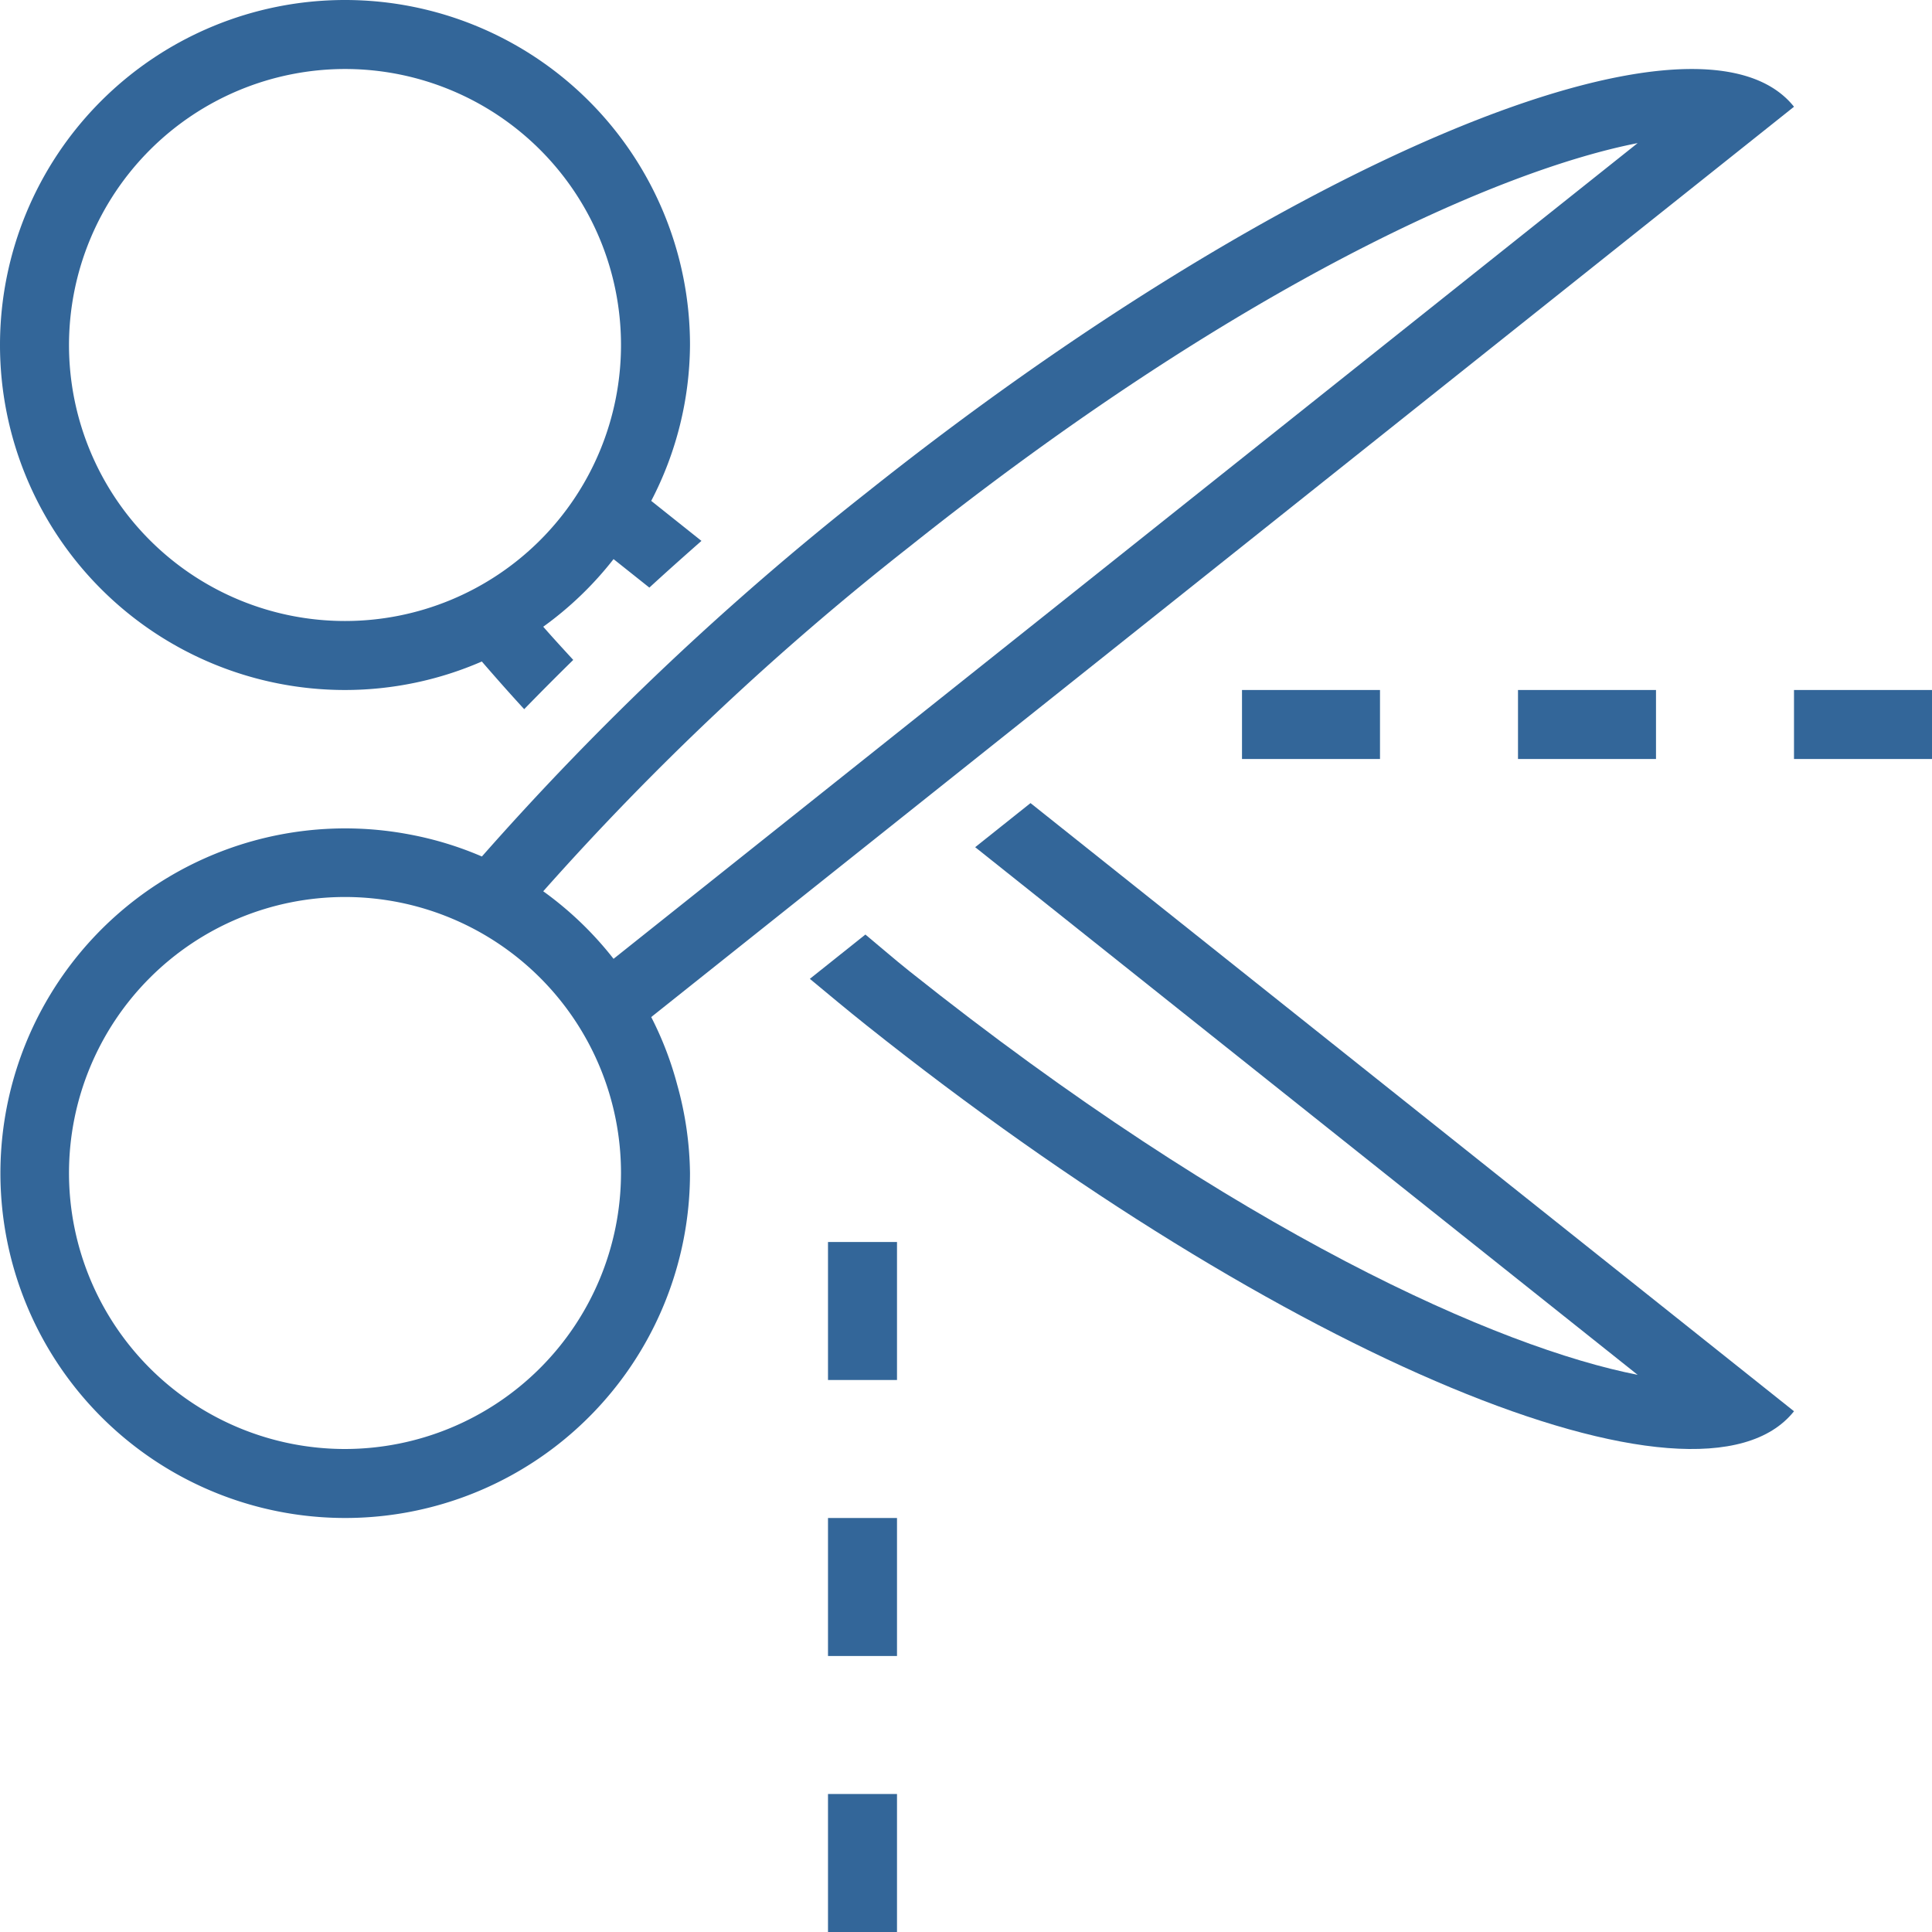
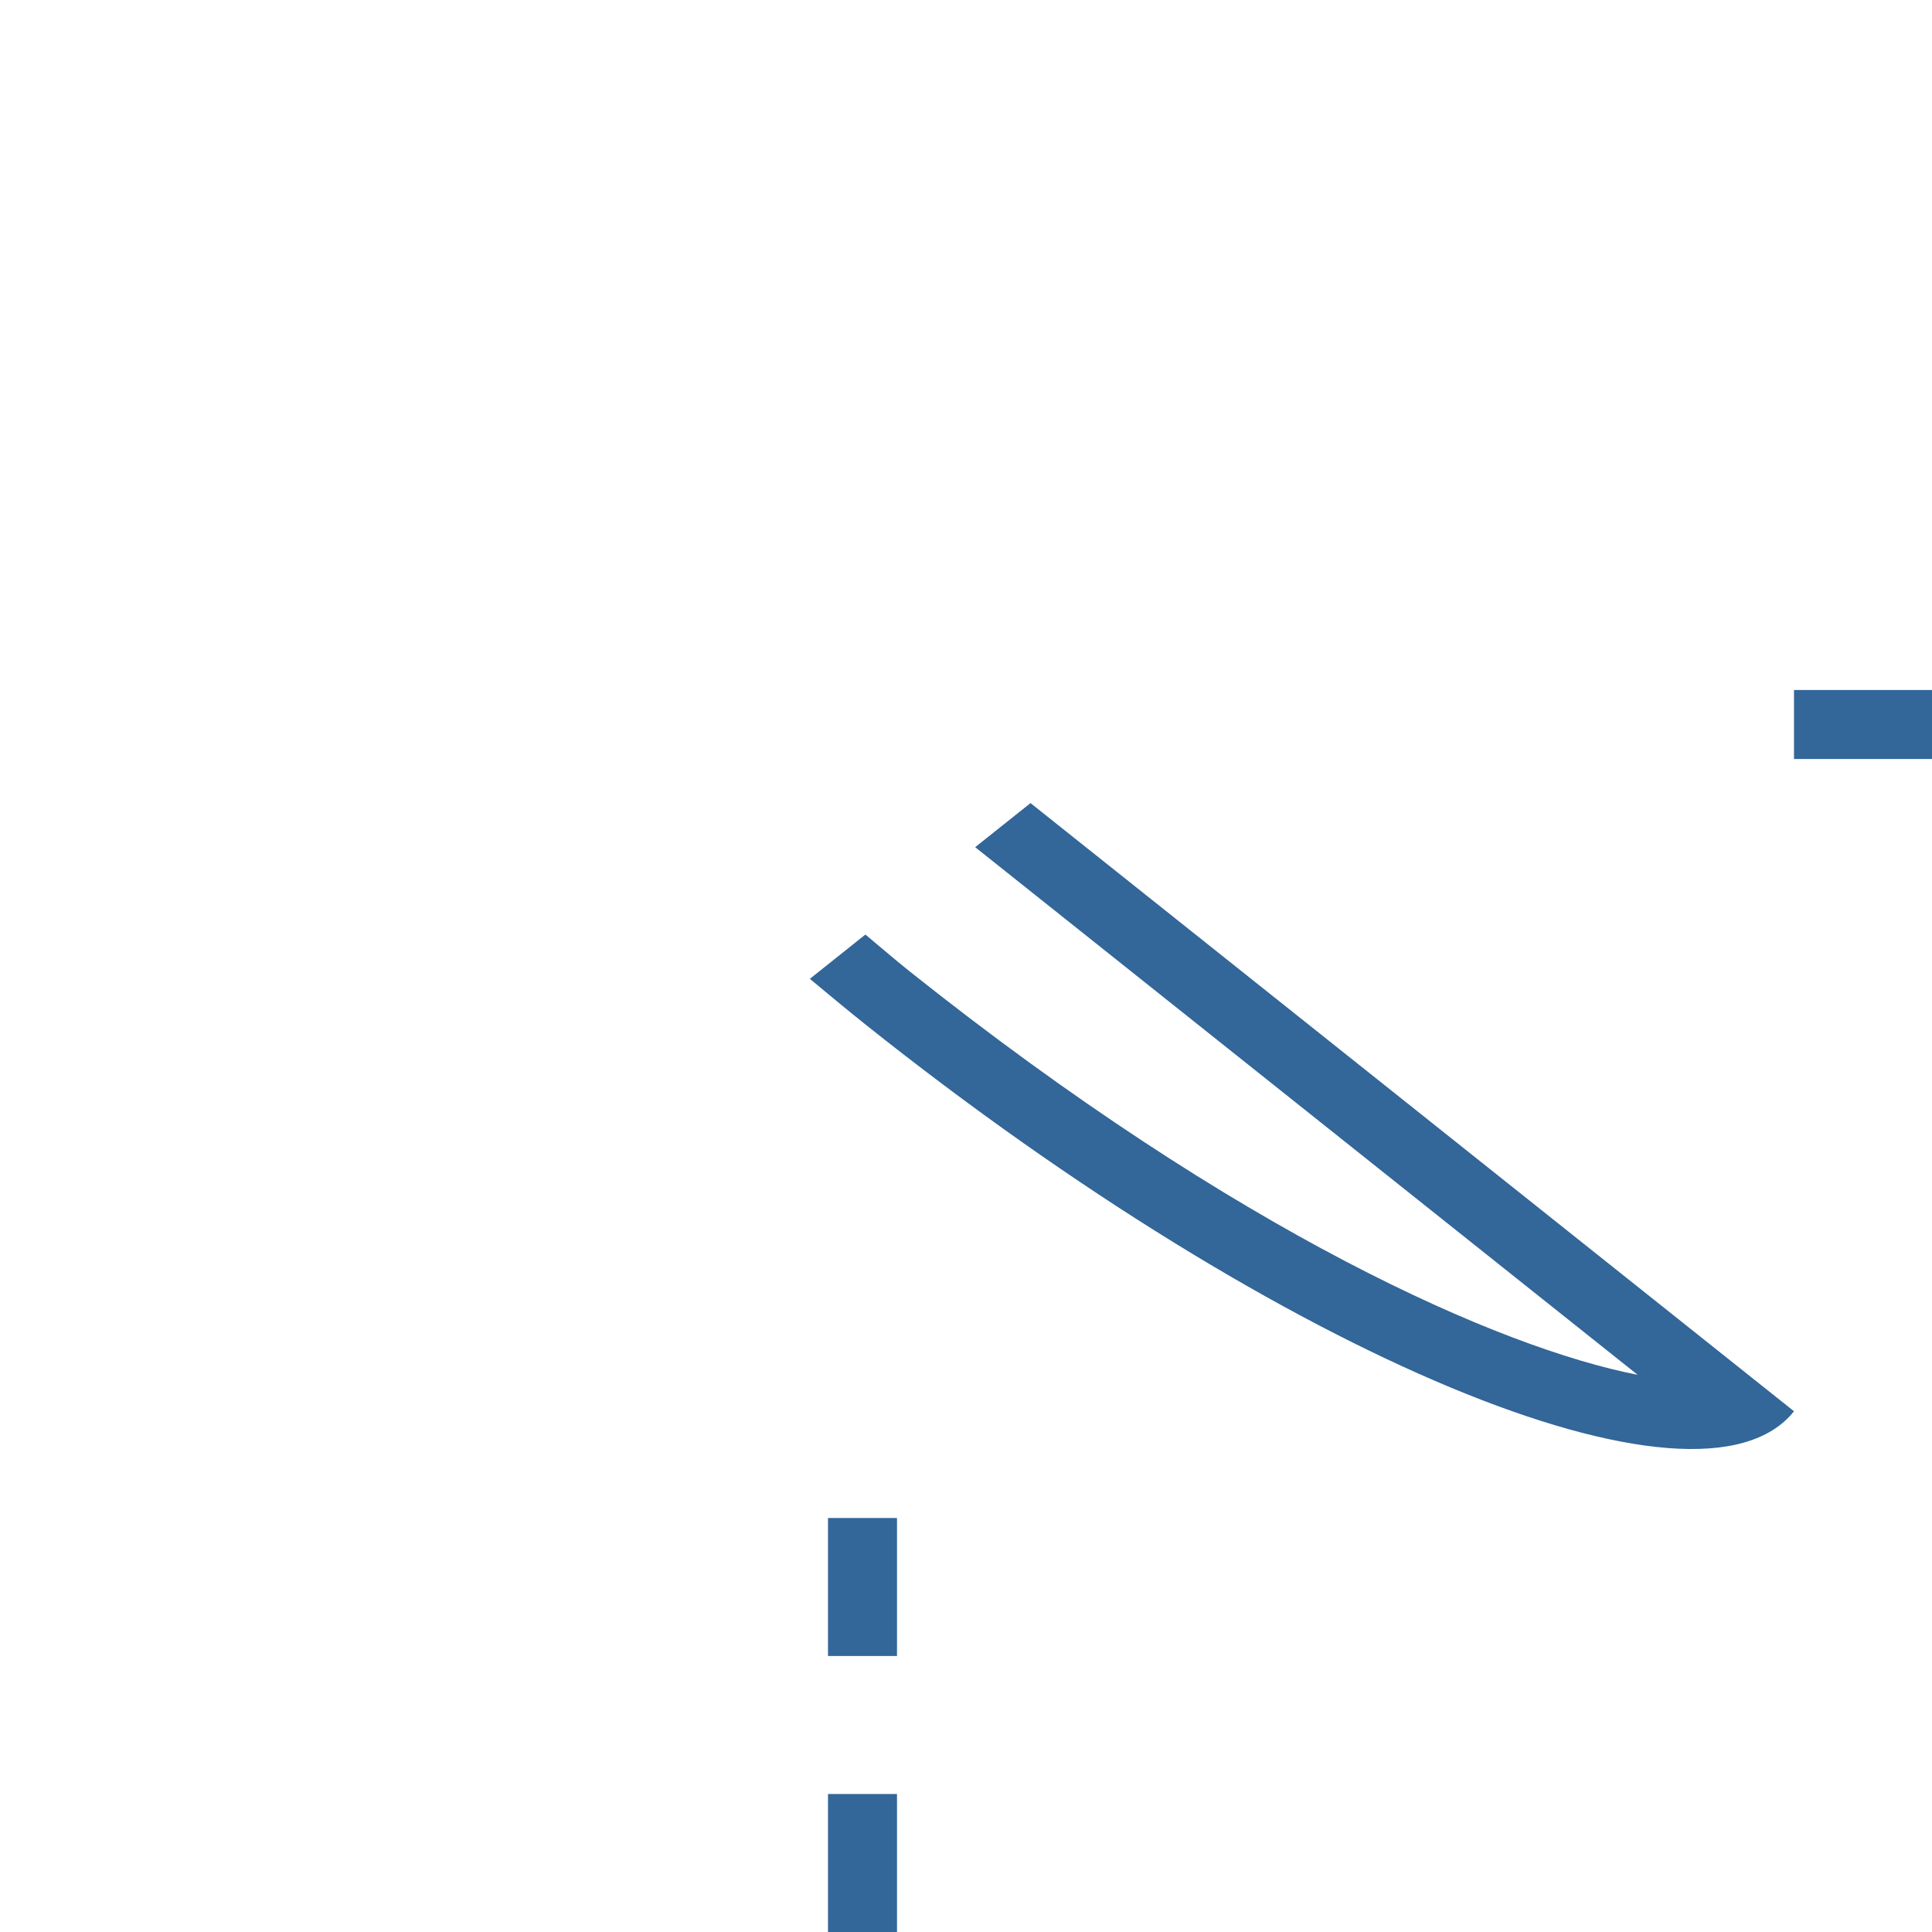
<svg xmlns="http://www.w3.org/2000/svg" viewBox="0 0 28 28">
  <g>
-     <path d="M5,10a4.975,4.975,0,0,0,1.983-.413c.198.229.4.458.614.691q.349-.359.711-.714C8.16,9.403,8.01,9.24,7.873,9.083a4.991,4.991,0,0,0,1.019-.98l.519.413c.249-.229.502-.454.755-.677l-.728-.58A4.948,4.948,0,0,0,10,5a5,5,0,1,0-5,5ZM5,1A4,4,0,1,1,1,5,4.004,4.004,0,0,1,5,1Z" style="fill: #369" />
    <path d="M14.133,12.278l9.601,7.647c-1.993-.39-5.783-2.049-10.553-5.849-.227-.181-.423-.353-.639-.532l-.805.642c.271.225.54.45.82.673C18.605,19.678,24.623,22.182,26,20.453L14.935,11.639Z" style="fill: #369" />
-     <path d="M9.438,14.74,26,1.547c-1.377-1.728-7.394.775-13.442,5.594a42.39,42.39,0,0,0-5.574,5.272,4.937,4.937,0,0,0-1.036-.317A4.997,4.997,0,1,0,10,17a4.957,4.957,0,0,0-.186-1.281A4.887,4.887,0,0,0,9.438,14.74Zm3.743-6.817c4.769-3.8,8.56-5.459,10.553-5.849L8.892,13.896A4.991,4.991,0,0,0,7.873,12.917,40.588,40.588,0,0,1,13.181,7.923ZM5,21a4,4,0,1,1,4-4A4.004,4.004,0,0,1,5,21Z" style="fill: #369" />
-     <rect x="18" y="10" width="2" height="1" style="fill: #369" />
-     <rect x="22" y="10" width="2" height="1" style="fill: #369" />
    <rect x="26" y="10" width="2" height="1" style="fill: #369" />
-     <rect x="12" y="18" width="1" height="2" style="fill: #369" />
    <rect x="12" y="22" width="1" height="2" style="fill: #369" />
    <rect x="12" y="26" width="1" height="2" style="fill: #369" />
  </g>
</svg>